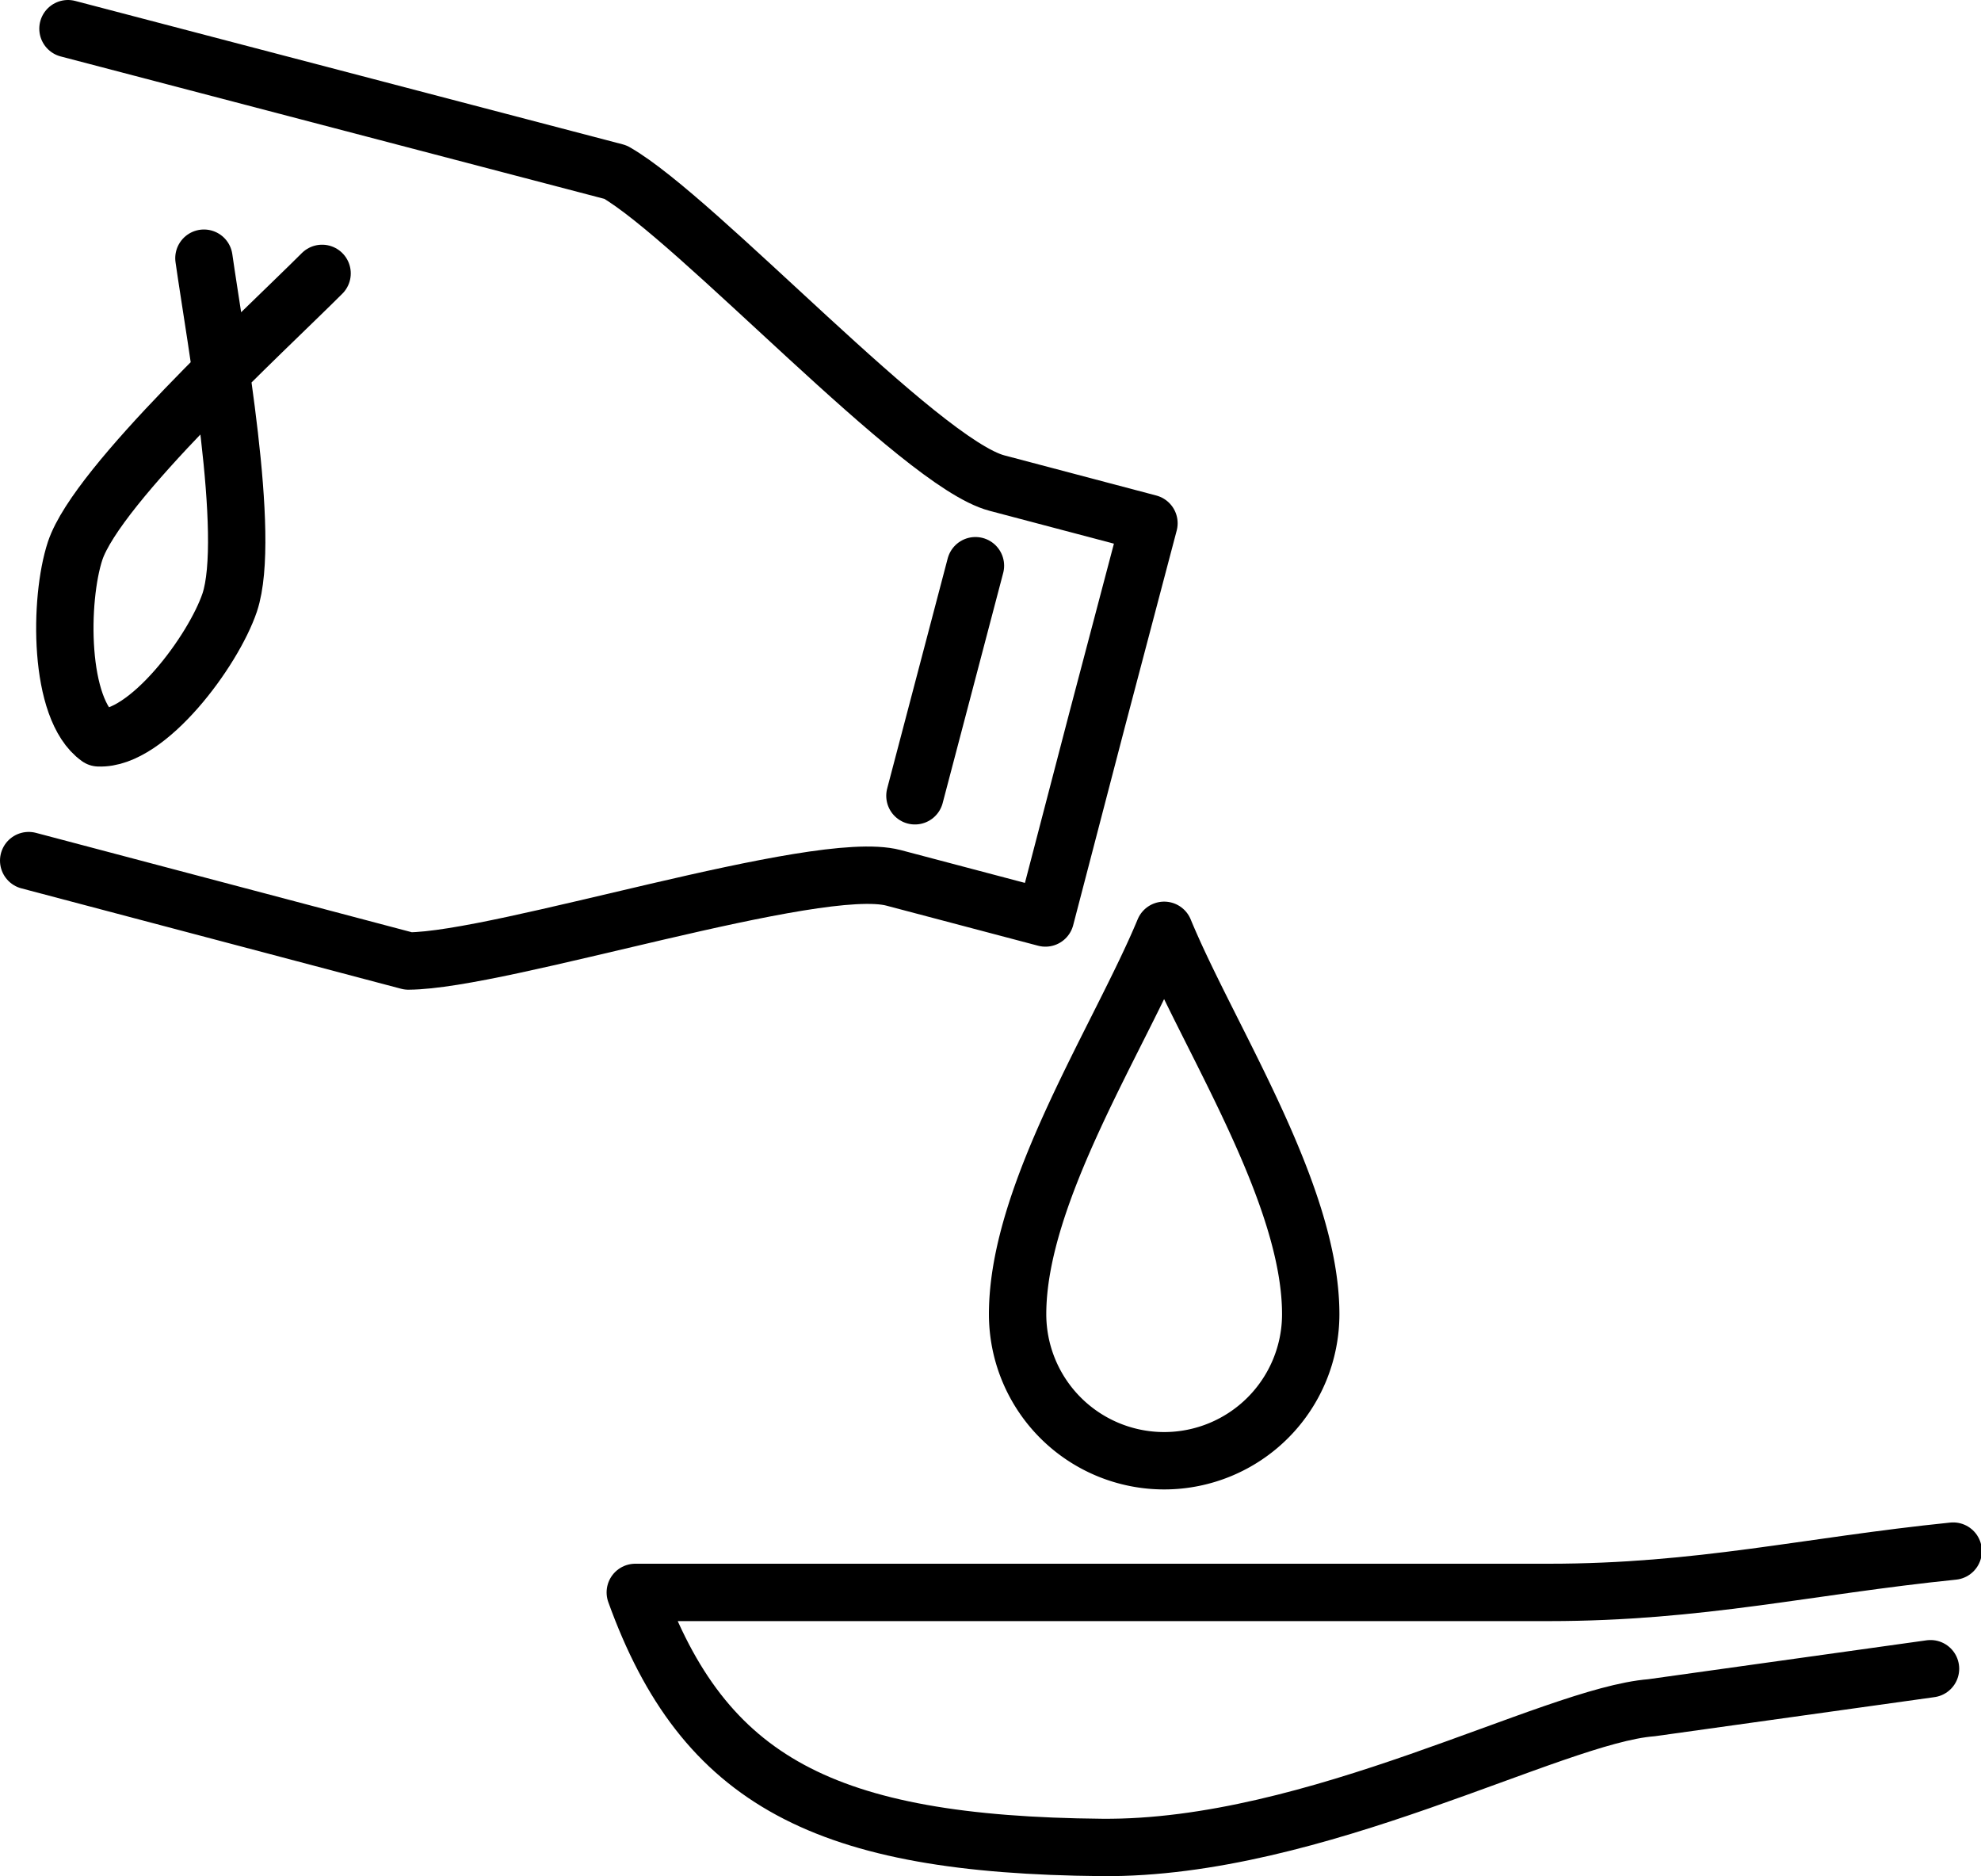
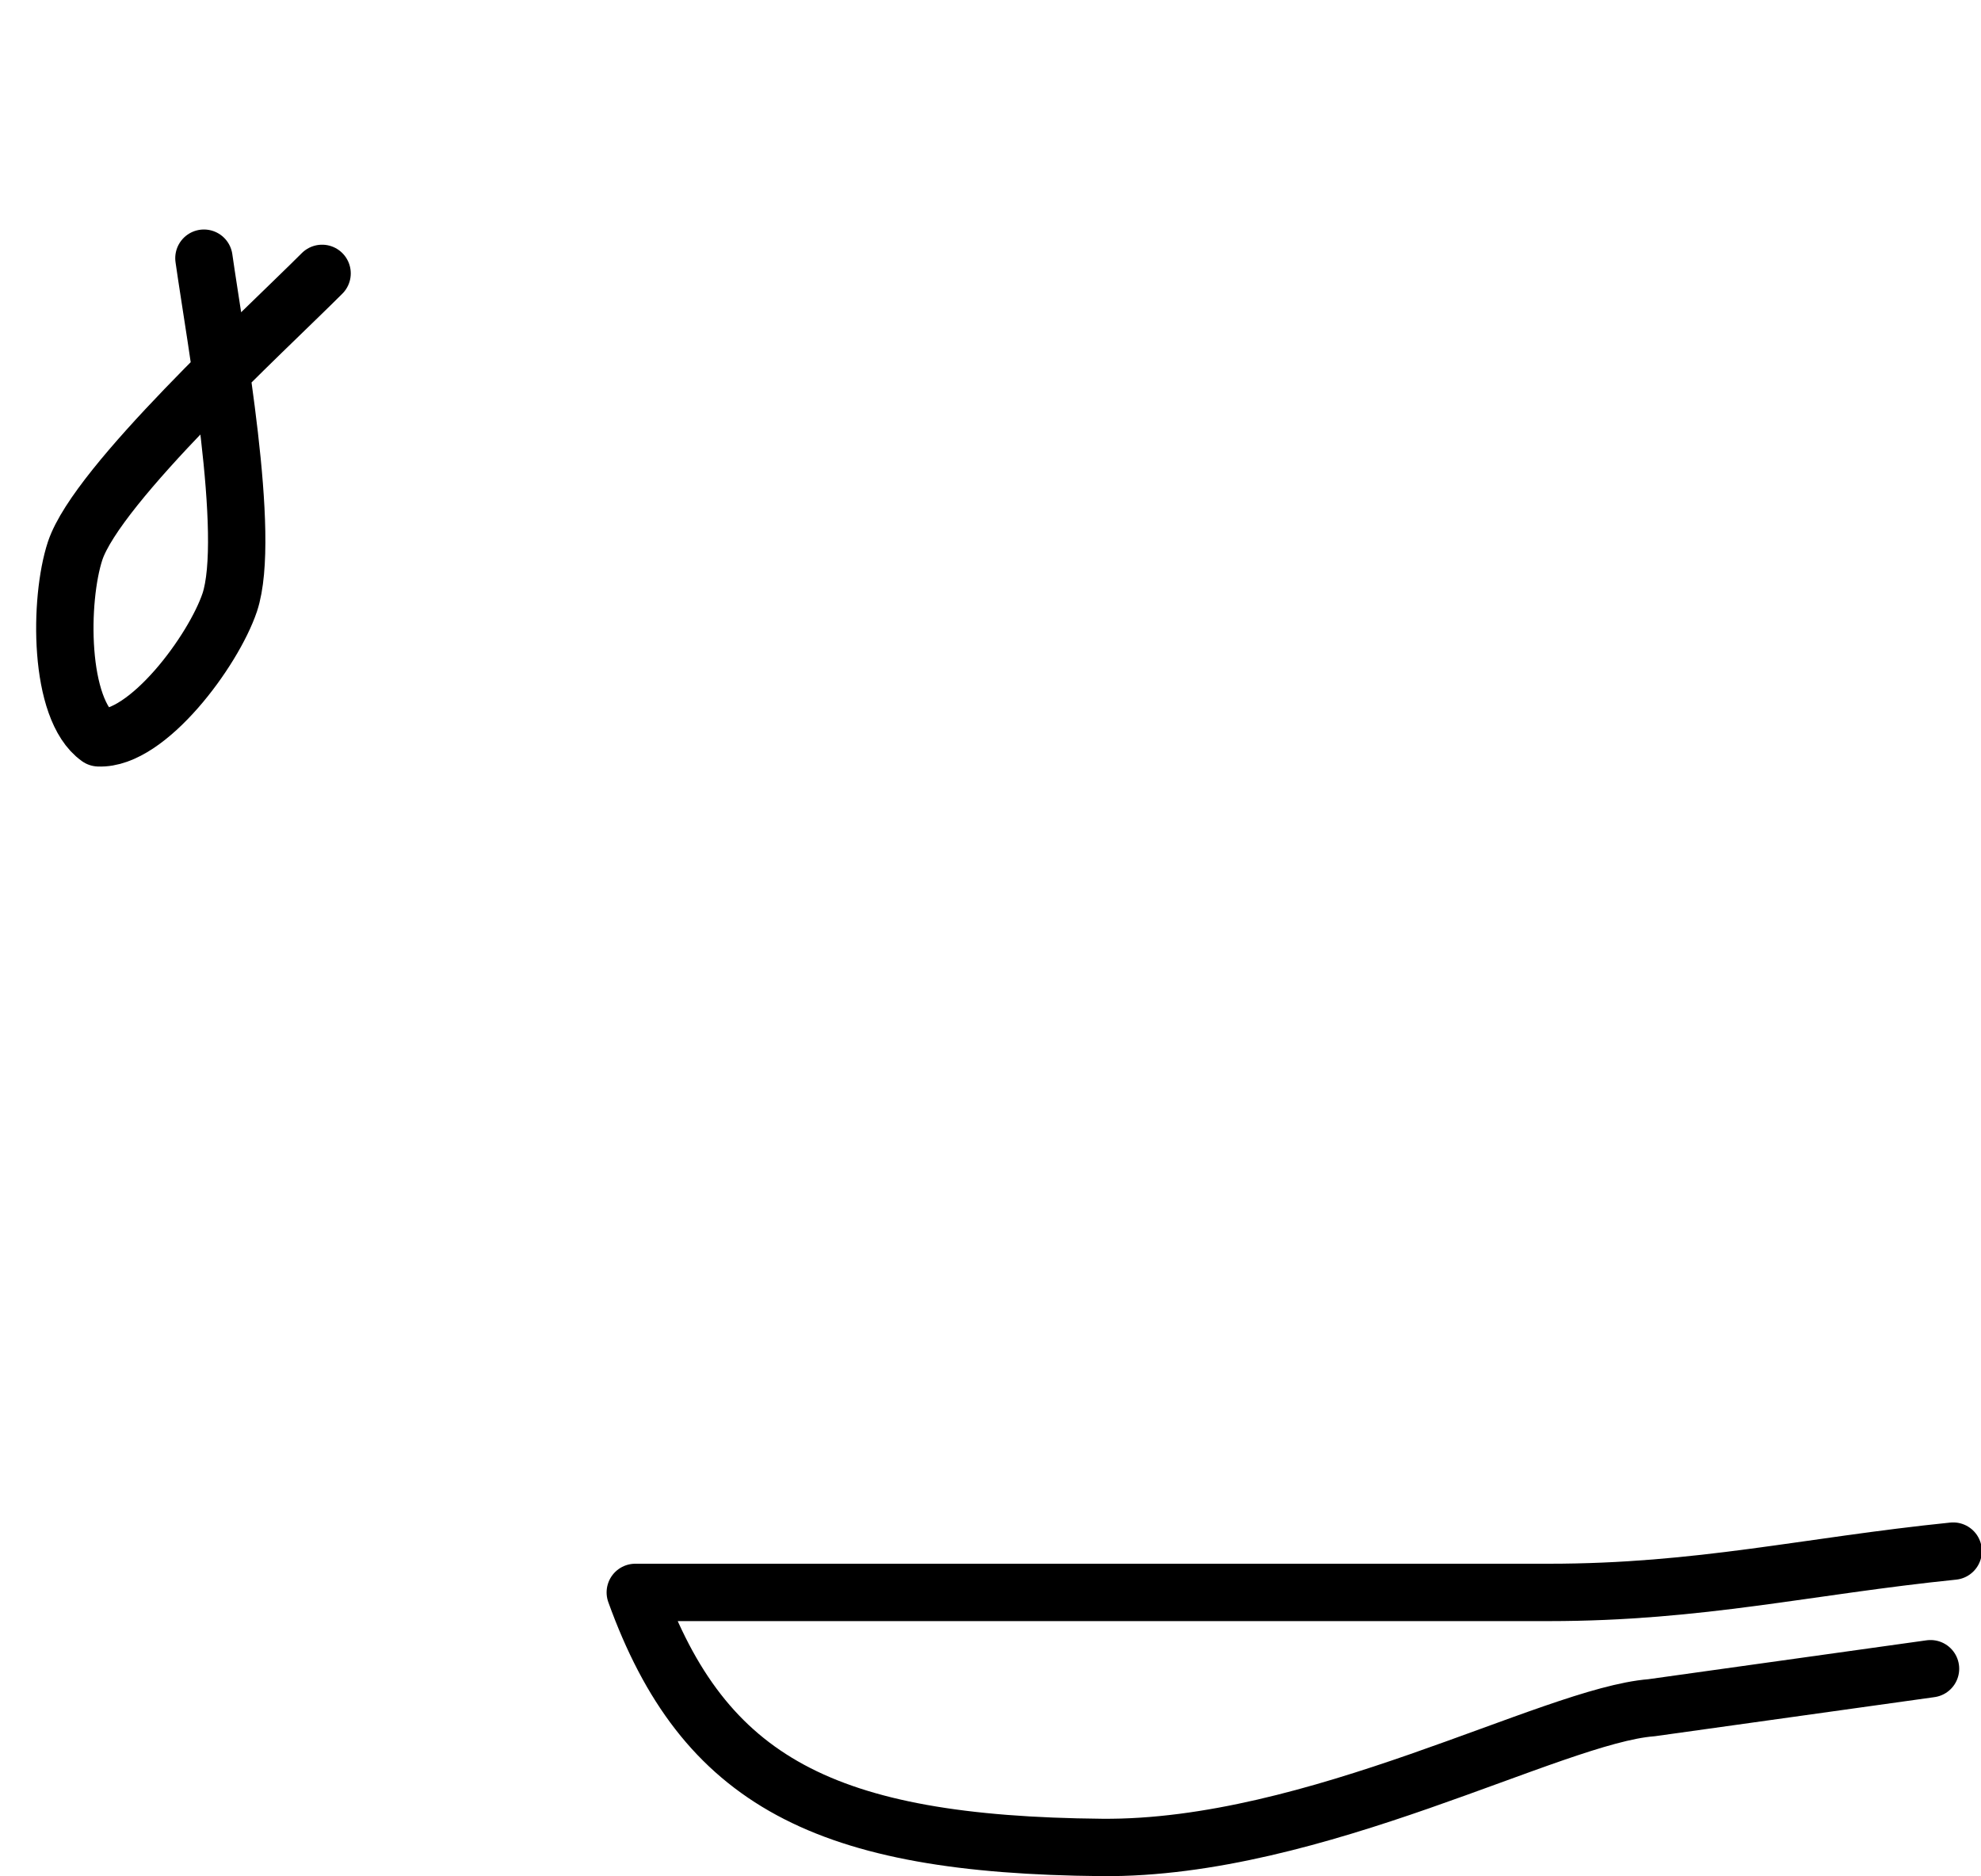
<svg xmlns="http://www.w3.org/2000/svg" viewBox="0 0 69.07 65.4">
  <defs>
    <style>
            .cls-1 {
                fill: none;
                stroke: #000000;
                stroke-linecap: round;
                stroke-linejoin: round;
                stroke-width: 2px;
            }
        </style>
  </defs>
  <g id="Laag_2" data-name="Laag 2">
    <g id="Layer_1" data-name="Layer 1">
-       <path class="cls-1" d="M2.37,1,21.46,6c2.84,1.62,10.62,10.14,13.3,10.84l5.3,1.4q-.9,3.42-1.81,6.86L36.45,32l-5.3-1.4c-2.68-.7-13.64,2.88-16.91,2.9L1,30" />
-       <path class="cls-1" d="M40.59,32.43c-1.56,3.75-5.11,9.15-5.11,13.38a5.11,5.11,0,1,0,10.22,0c0-4.23-3.56-9.63-5.11-13.38Z" />
-       <line class="cls-1" x1="34.01" y1="19.72" x2="31.9" y2="27.74" />
      <path class="cls-1" d="M67.31,58.17l-9.73,1.36c-3.46.27-11.71,4.94-19.17,4.87-9.64-.09-13.88-2.29-16.26-8.89H54c5.28,0,9-.92,14.1-1.44" />
      <path class="cls-1" d="M7.11,9c.4,2.82,1.67,9.68.9,12-.57,1.69-2.87,4.8-4.57,4.72-1.41-1-1.38-4.82-.82-6.52.78-2.33,6.6-7.66,8.61-9.67" />
    </g>
  </g>
</svg>